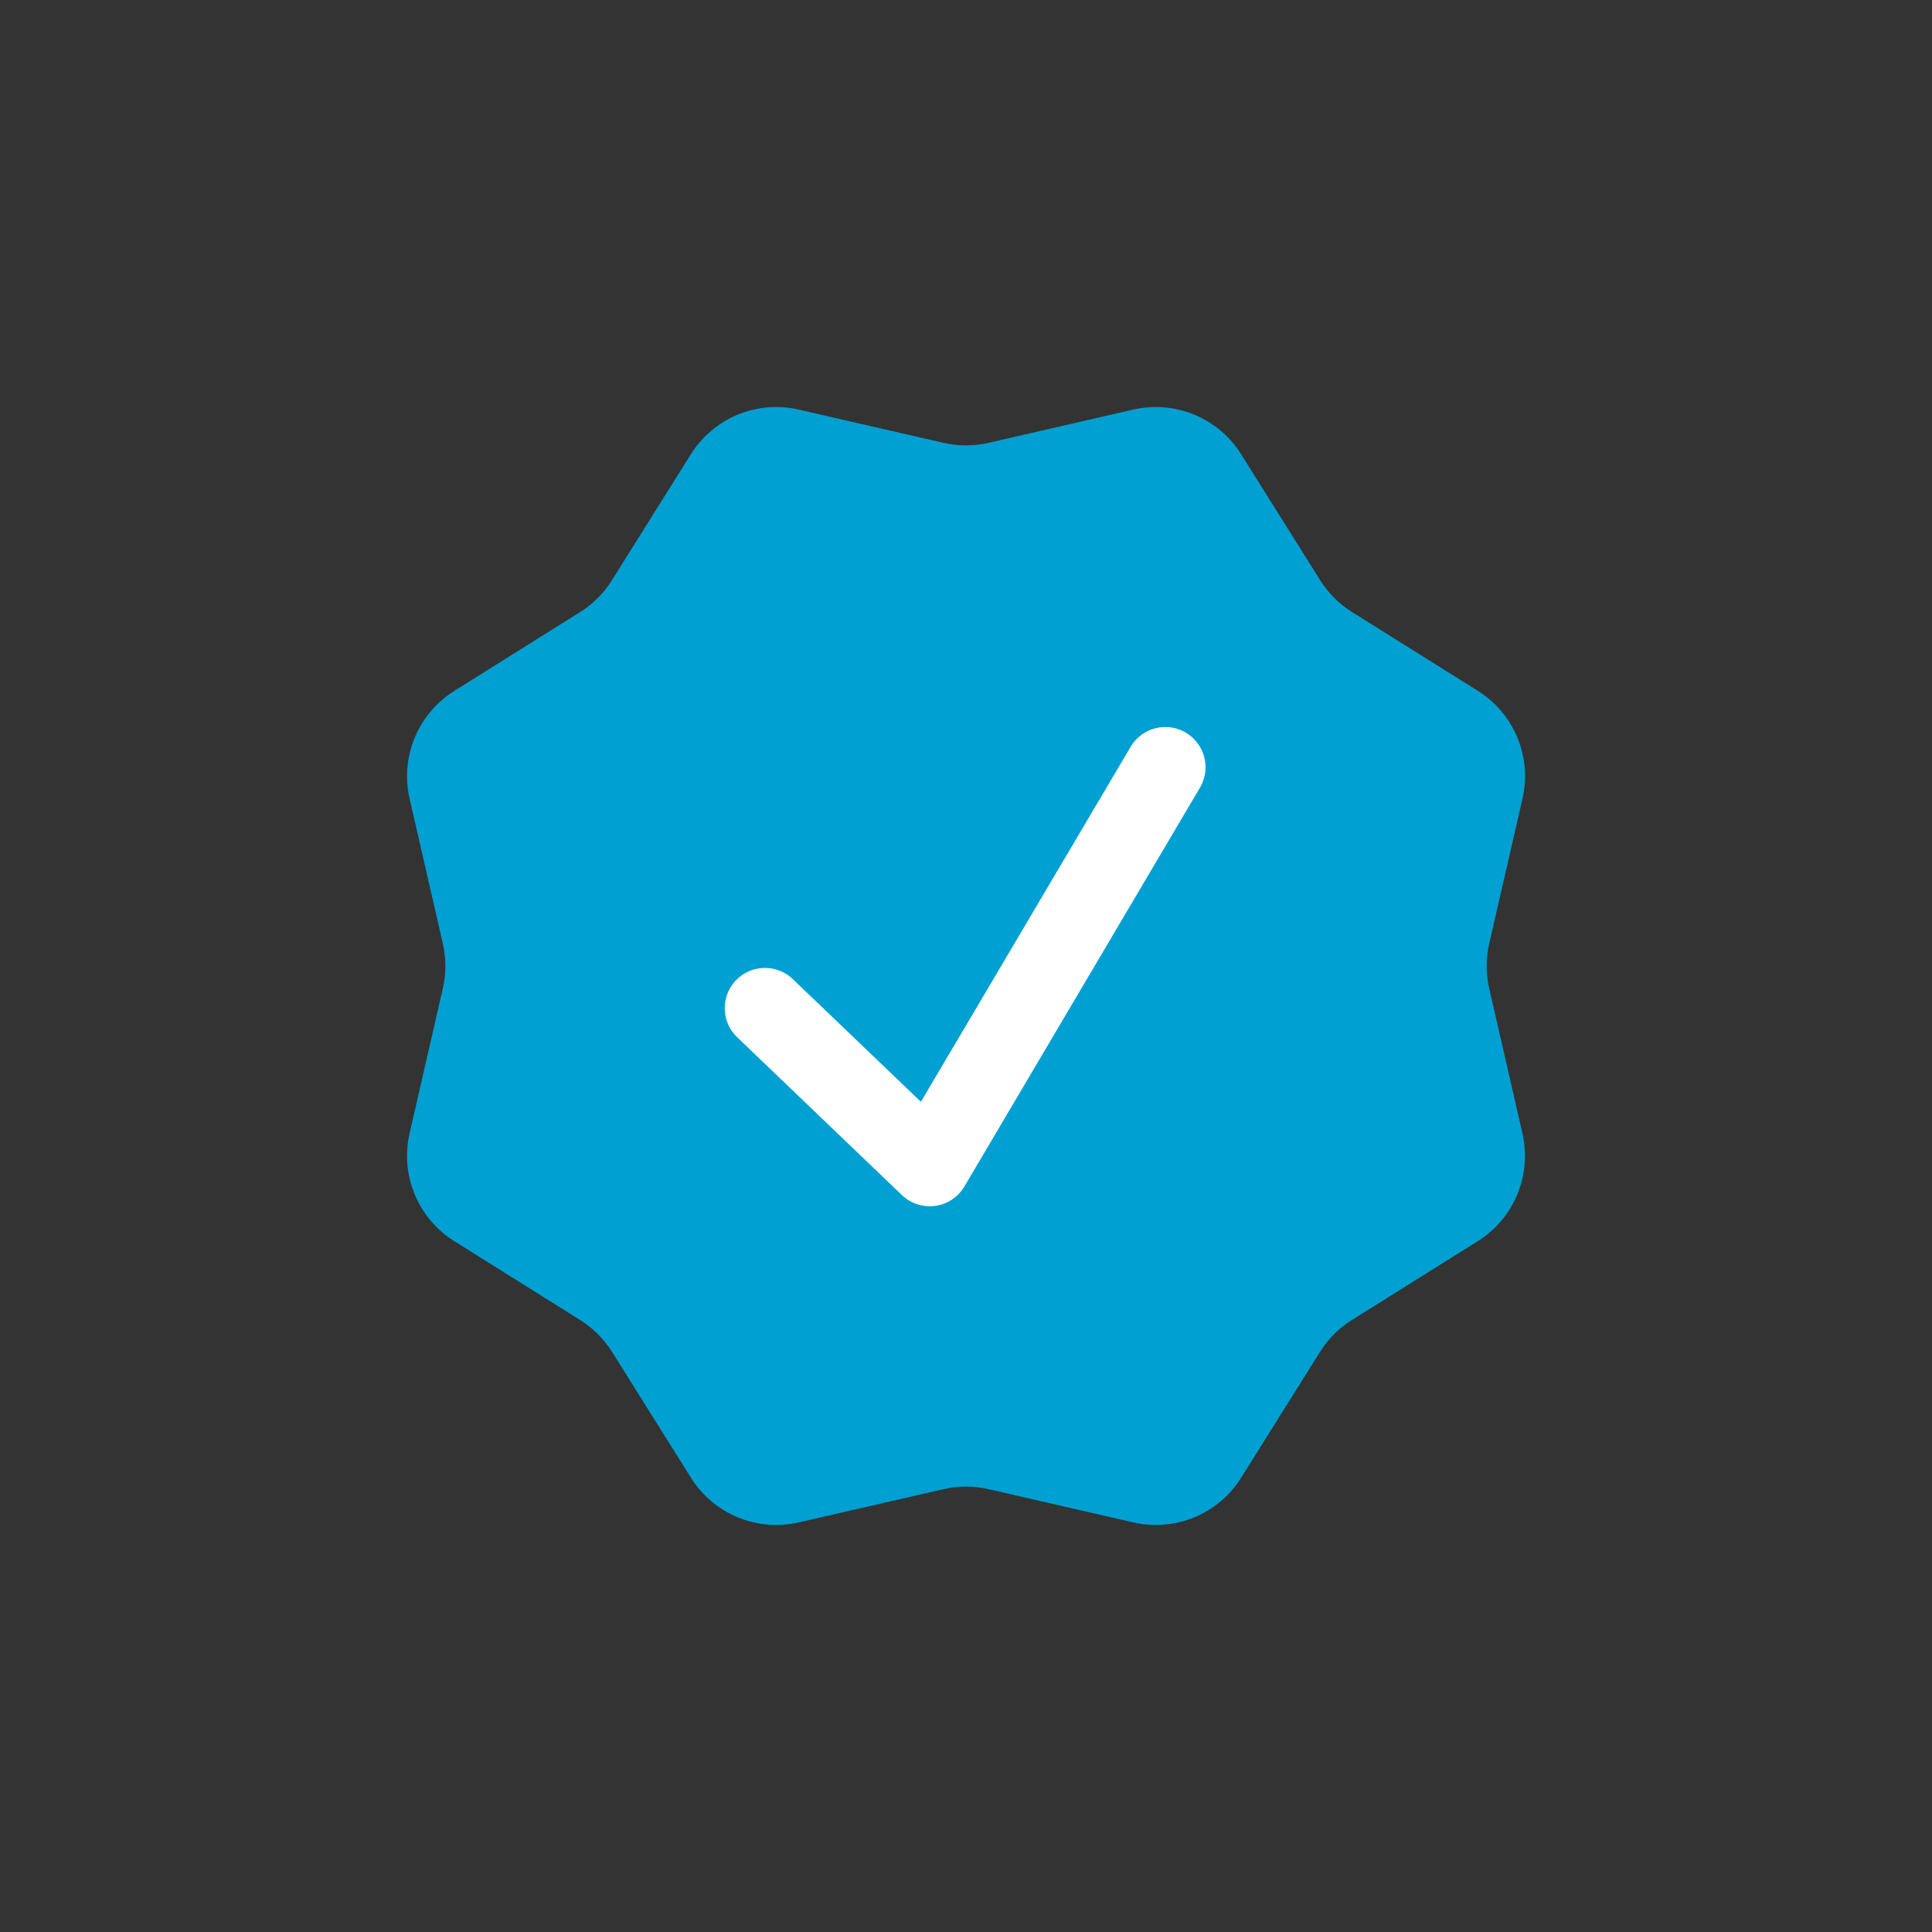
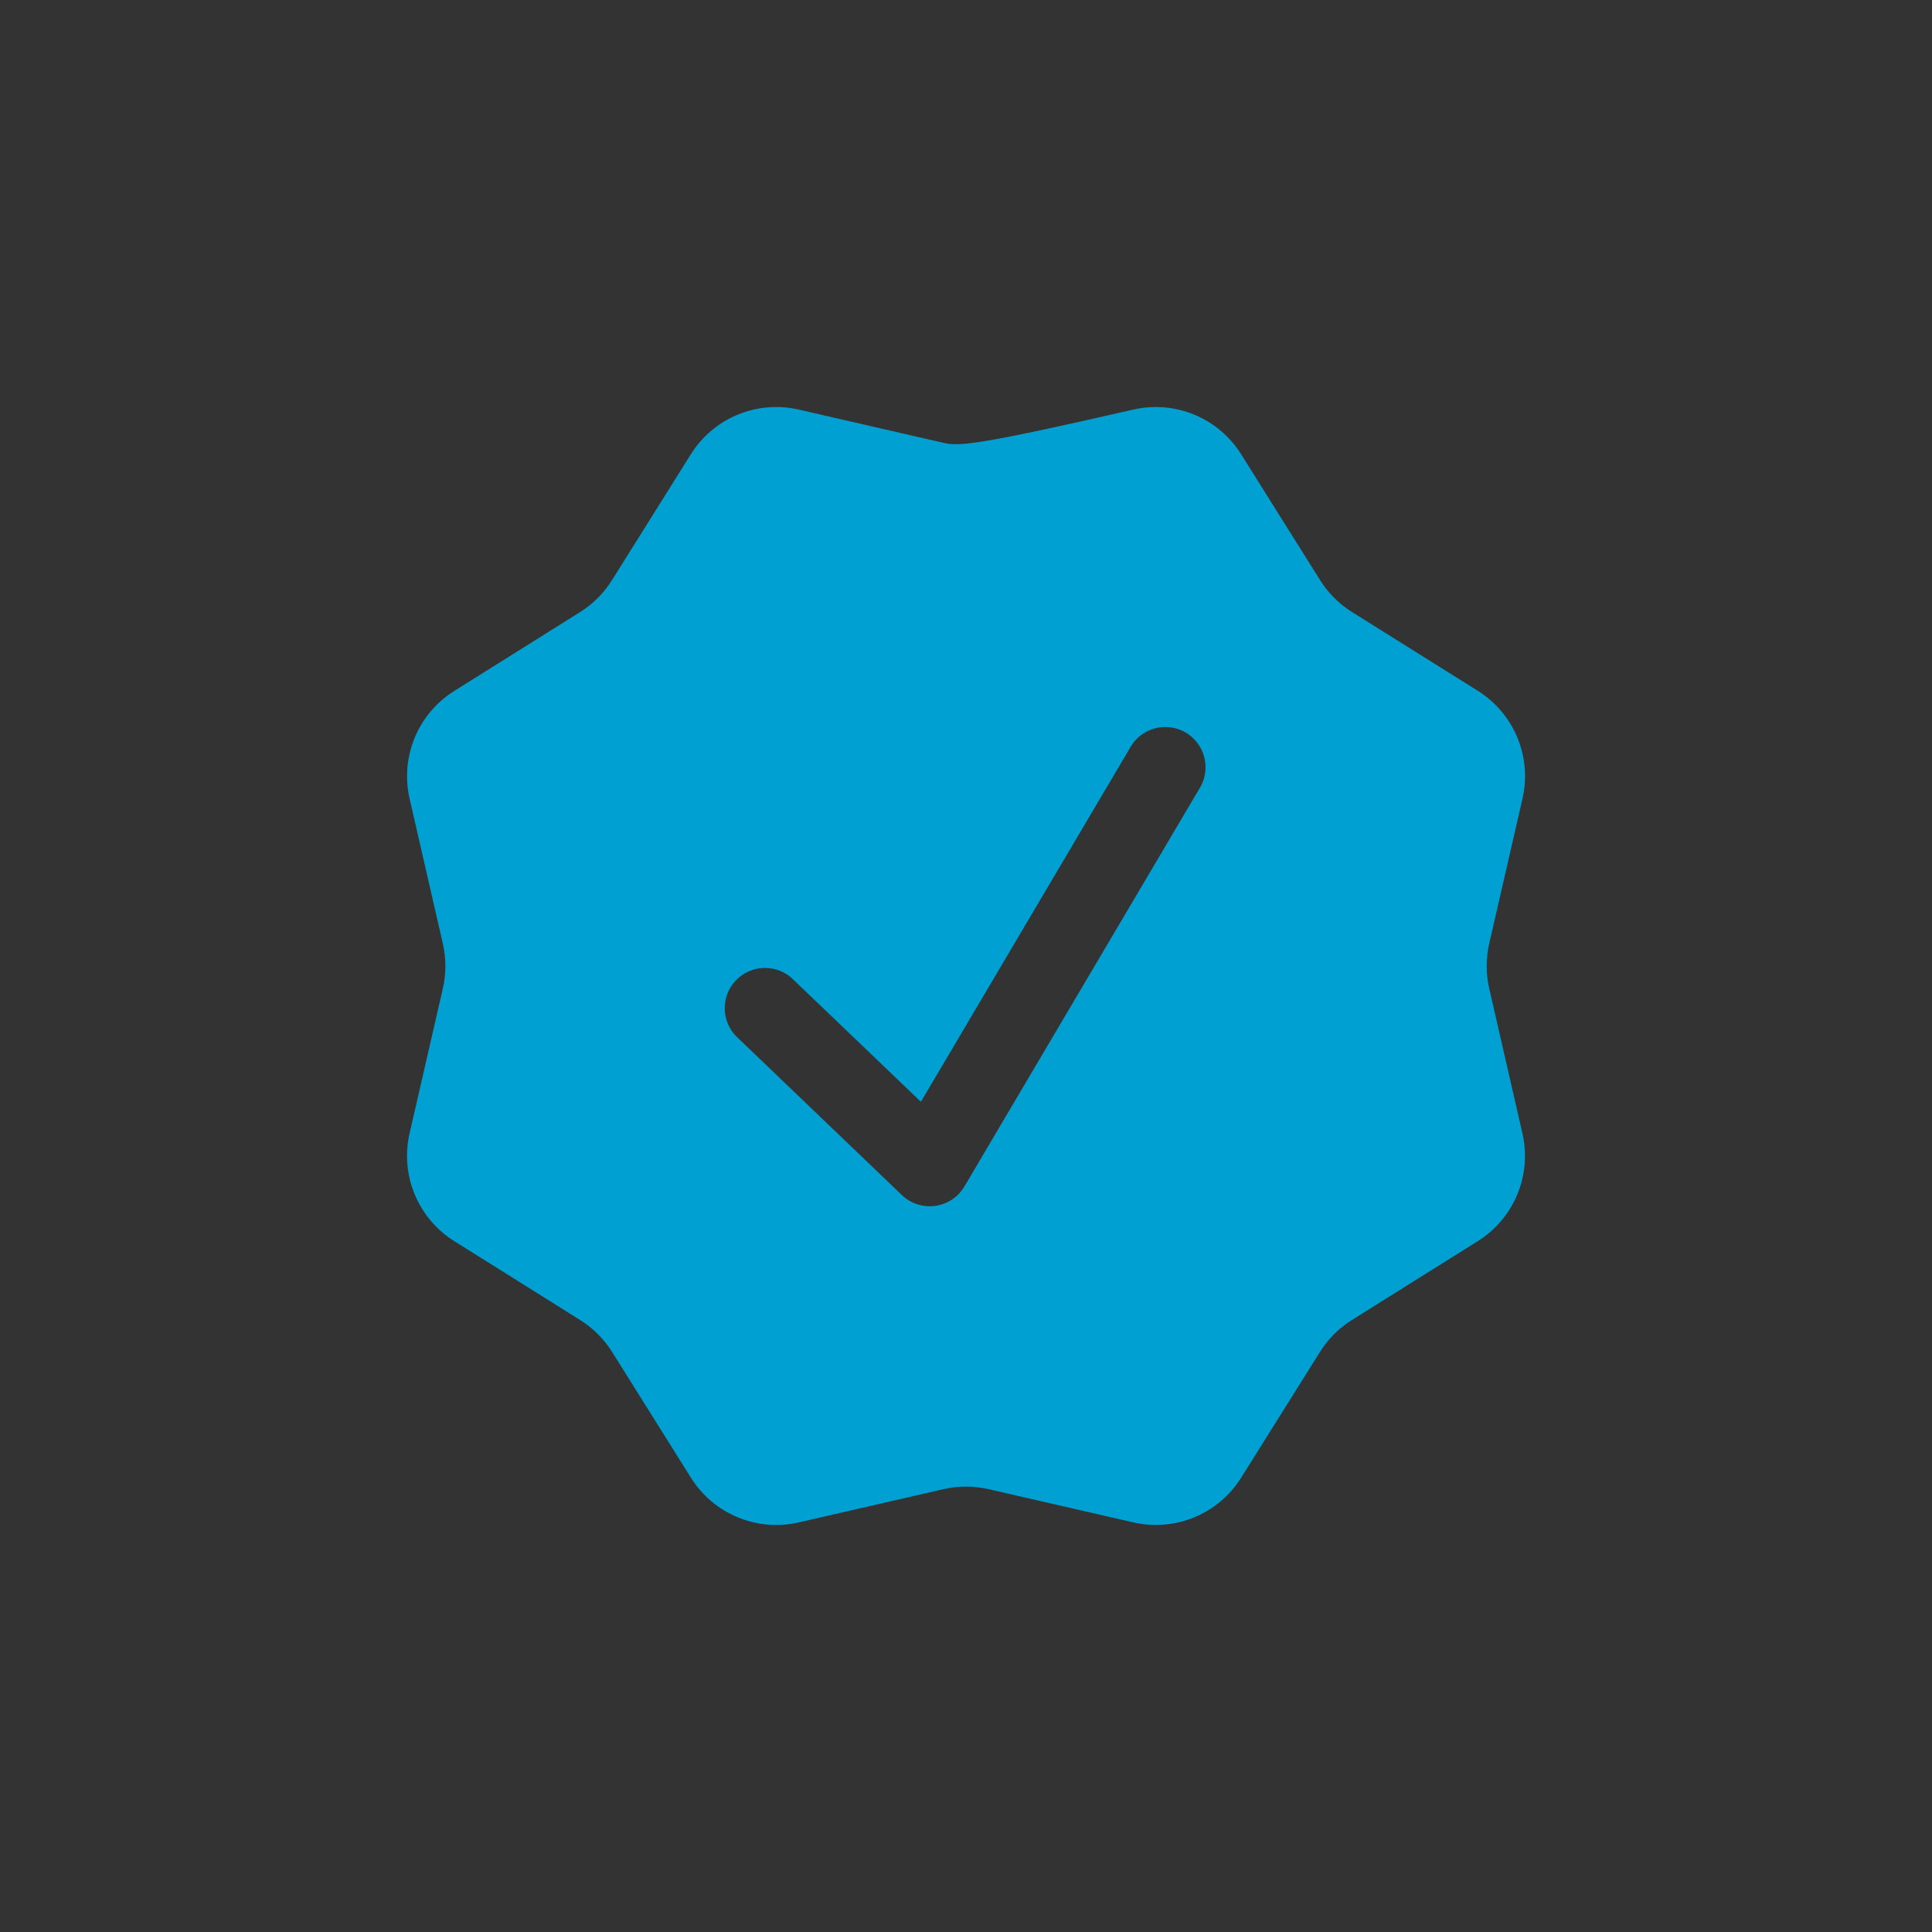
<svg xmlns="http://www.w3.org/2000/svg" width="242" height="242" viewBox="0 0 242 242" fill="none">
  <rect x="0" y="0" width="242" height="242" fill="#333333" stroke="none" />
-   <circle cx="131" cy="119" r="45" fill="white" />
-   <path fill-rule="evenodd" clip-rule="evenodd" d="M155.464 56.9C154.074 54.678 152.025 52.945 149.603 51.942C147.181 50.939 144.507 50.716 141.953 51.304L123.823 55.468C121.965 55.895 120.034 55.895 118.176 55.468L100.046 51.304C97.492 50.716 94.818 50.939 92.396 51.942C89.974 52.945 87.925 54.678 86.535 56.9L76.653 72.67C75.645 74.284 74.284 75.645 72.67 76.663L56.9 86.545C54.682 87.934 52.951 89.98 51.948 92.397C50.945 94.815 50.72 97.485 51.304 100.036L55.468 118.186C55.894 120.041 55.894 121.968 55.468 123.823L51.304 141.963C50.718 144.516 50.942 147.188 51.945 149.608C52.948 152.027 54.68 154.074 56.9 155.464L72.67 165.346C74.284 166.354 75.645 167.716 76.663 169.329L86.545 185.099C89.388 189.647 94.813 191.896 100.046 190.696L118.176 186.531C120.034 186.104 121.965 186.104 123.823 186.531L141.963 190.696C144.516 191.281 147.188 191.057 149.608 190.054C152.027 189.051 154.074 187.319 155.464 185.099L165.346 169.329C166.354 167.716 167.716 166.354 169.329 165.346L185.109 155.464C187.33 154.072 189.061 152.023 190.062 149.601C191.063 147.18 191.285 144.506 190.696 141.953L186.541 123.823C186.114 121.965 186.114 120.034 186.541 118.176L190.706 100.036C191.292 97.484 191.07 94.813 190.069 92.394C189.068 89.974 187.338 87.926 185.119 86.535L169.339 76.653C167.728 75.643 166.366 74.281 165.356 72.67L155.464 56.9ZM150.392 98.514C151.016 97.367 151.171 96.023 150.824 94.765C150.476 93.506 149.655 92.431 148.531 91.766C147.408 91.102 146.07 90.898 144.8 91.2C143.53 91.501 142.426 92.283 141.721 93.381L115.353 138.01L99.431 122.764C98.959 122.279 98.394 121.894 97.769 121.632C97.145 121.371 96.475 121.237 95.798 121.24C95.121 121.243 94.451 121.382 93.829 121.65C93.207 121.917 92.645 122.307 92.177 122.796C91.709 123.285 91.344 123.863 91.105 124.496C90.865 125.13 90.755 125.804 90.782 126.481C90.808 127.157 90.971 127.822 91.26 128.434C91.549 129.046 91.959 129.594 92.464 130.044L112.973 149.697C113.522 150.222 114.183 150.616 114.905 150.85C115.628 151.083 116.394 151.151 117.146 151.047C117.899 150.944 118.618 150.671 119.25 150.251C119.882 149.83 120.412 149.272 120.798 148.618L150.392 98.514Z" fill="#00A0D2" />
+   <path fill-rule="evenodd" clip-rule="evenodd" d="M155.464 56.9C154.074 54.678 152.025 52.945 149.603 51.942C147.181 50.939 144.507 50.716 141.953 51.304C121.965 55.895 120.034 55.895 118.176 55.468L100.046 51.304C97.492 50.716 94.818 50.939 92.396 51.942C89.974 52.945 87.925 54.678 86.535 56.9L76.653 72.67C75.645 74.284 74.284 75.645 72.67 76.663L56.9 86.545C54.682 87.934 52.951 89.98 51.948 92.397C50.945 94.815 50.72 97.485 51.304 100.036L55.468 118.186C55.894 120.041 55.894 121.968 55.468 123.823L51.304 141.963C50.718 144.516 50.942 147.188 51.945 149.608C52.948 152.027 54.68 154.074 56.9 155.464L72.67 165.346C74.284 166.354 75.645 167.716 76.663 169.329L86.545 185.099C89.388 189.647 94.813 191.896 100.046 190.696L118.176 186.531C120.034 186.104 121.965 186.104 123.823 186.531L141.963 190.696C144.516 191.281 147.188 191.057 149.608 190.054C152.027 189.051 154.074 187.319 155.464 185.099L165.346 169.329C166.354 167.716 167.716 166.354 169.329 165.346L185.109 155.464C187.33 154.072 189.061 152.023 190.062 149.601C191.063 147.18 191.285 144.506 190.696 141.953L186.541 123.823C186.114 121.965 186.114 120.034 186.541 118.176L190.706 100.036C191.292 97.484 191.07 94.813 190.069 92.394C189.068 89.974 187.338 87.926 185.119 86.535L169.339 76.653C167.728 75.643 166.366 74.281 165.356 72.67L155.464 56.9ZM150.392 98.514C151.016 97.367 151.171 96.023 150.824 94.765C150.476 93.506 149.655 92.431 148.531 91.766C147.408 91.102 146.07 90.898 144.8 91.2C143.53 91.501 142.426 92.283 141.721 93.381L115.353 138.01L99.431 122.764C98.959 122.279 98.394 121.894 97.769 121.632C97.145 121.371 96.475 121.237 95.798 121.24C95.121 121.243 94.451 121.382 93.829 121.65C93.207 121.917 92.645 122.307 92.177 122.796C91.709 123.285 91.344 123.863 91.105 124.496C90.865 125.13 90.755 125.804 90.782 126.481C90.808 127.157 90.971 127.822 91.26 128.434C91.549 129.046 91.959 129.594 92.464 130.044L112.973 149.697C113.522 150.222 114.183 150.616 114.905 150.85C115.628 151.083 116.394 151.151 117.146 151.047C117.899 150.944 118.618 150.671 119.25 150.251C119.882 149.83 120.412 149.272 120.798 148.618L150.392 98.514Z" fill="#00A0D2" />
</svg>